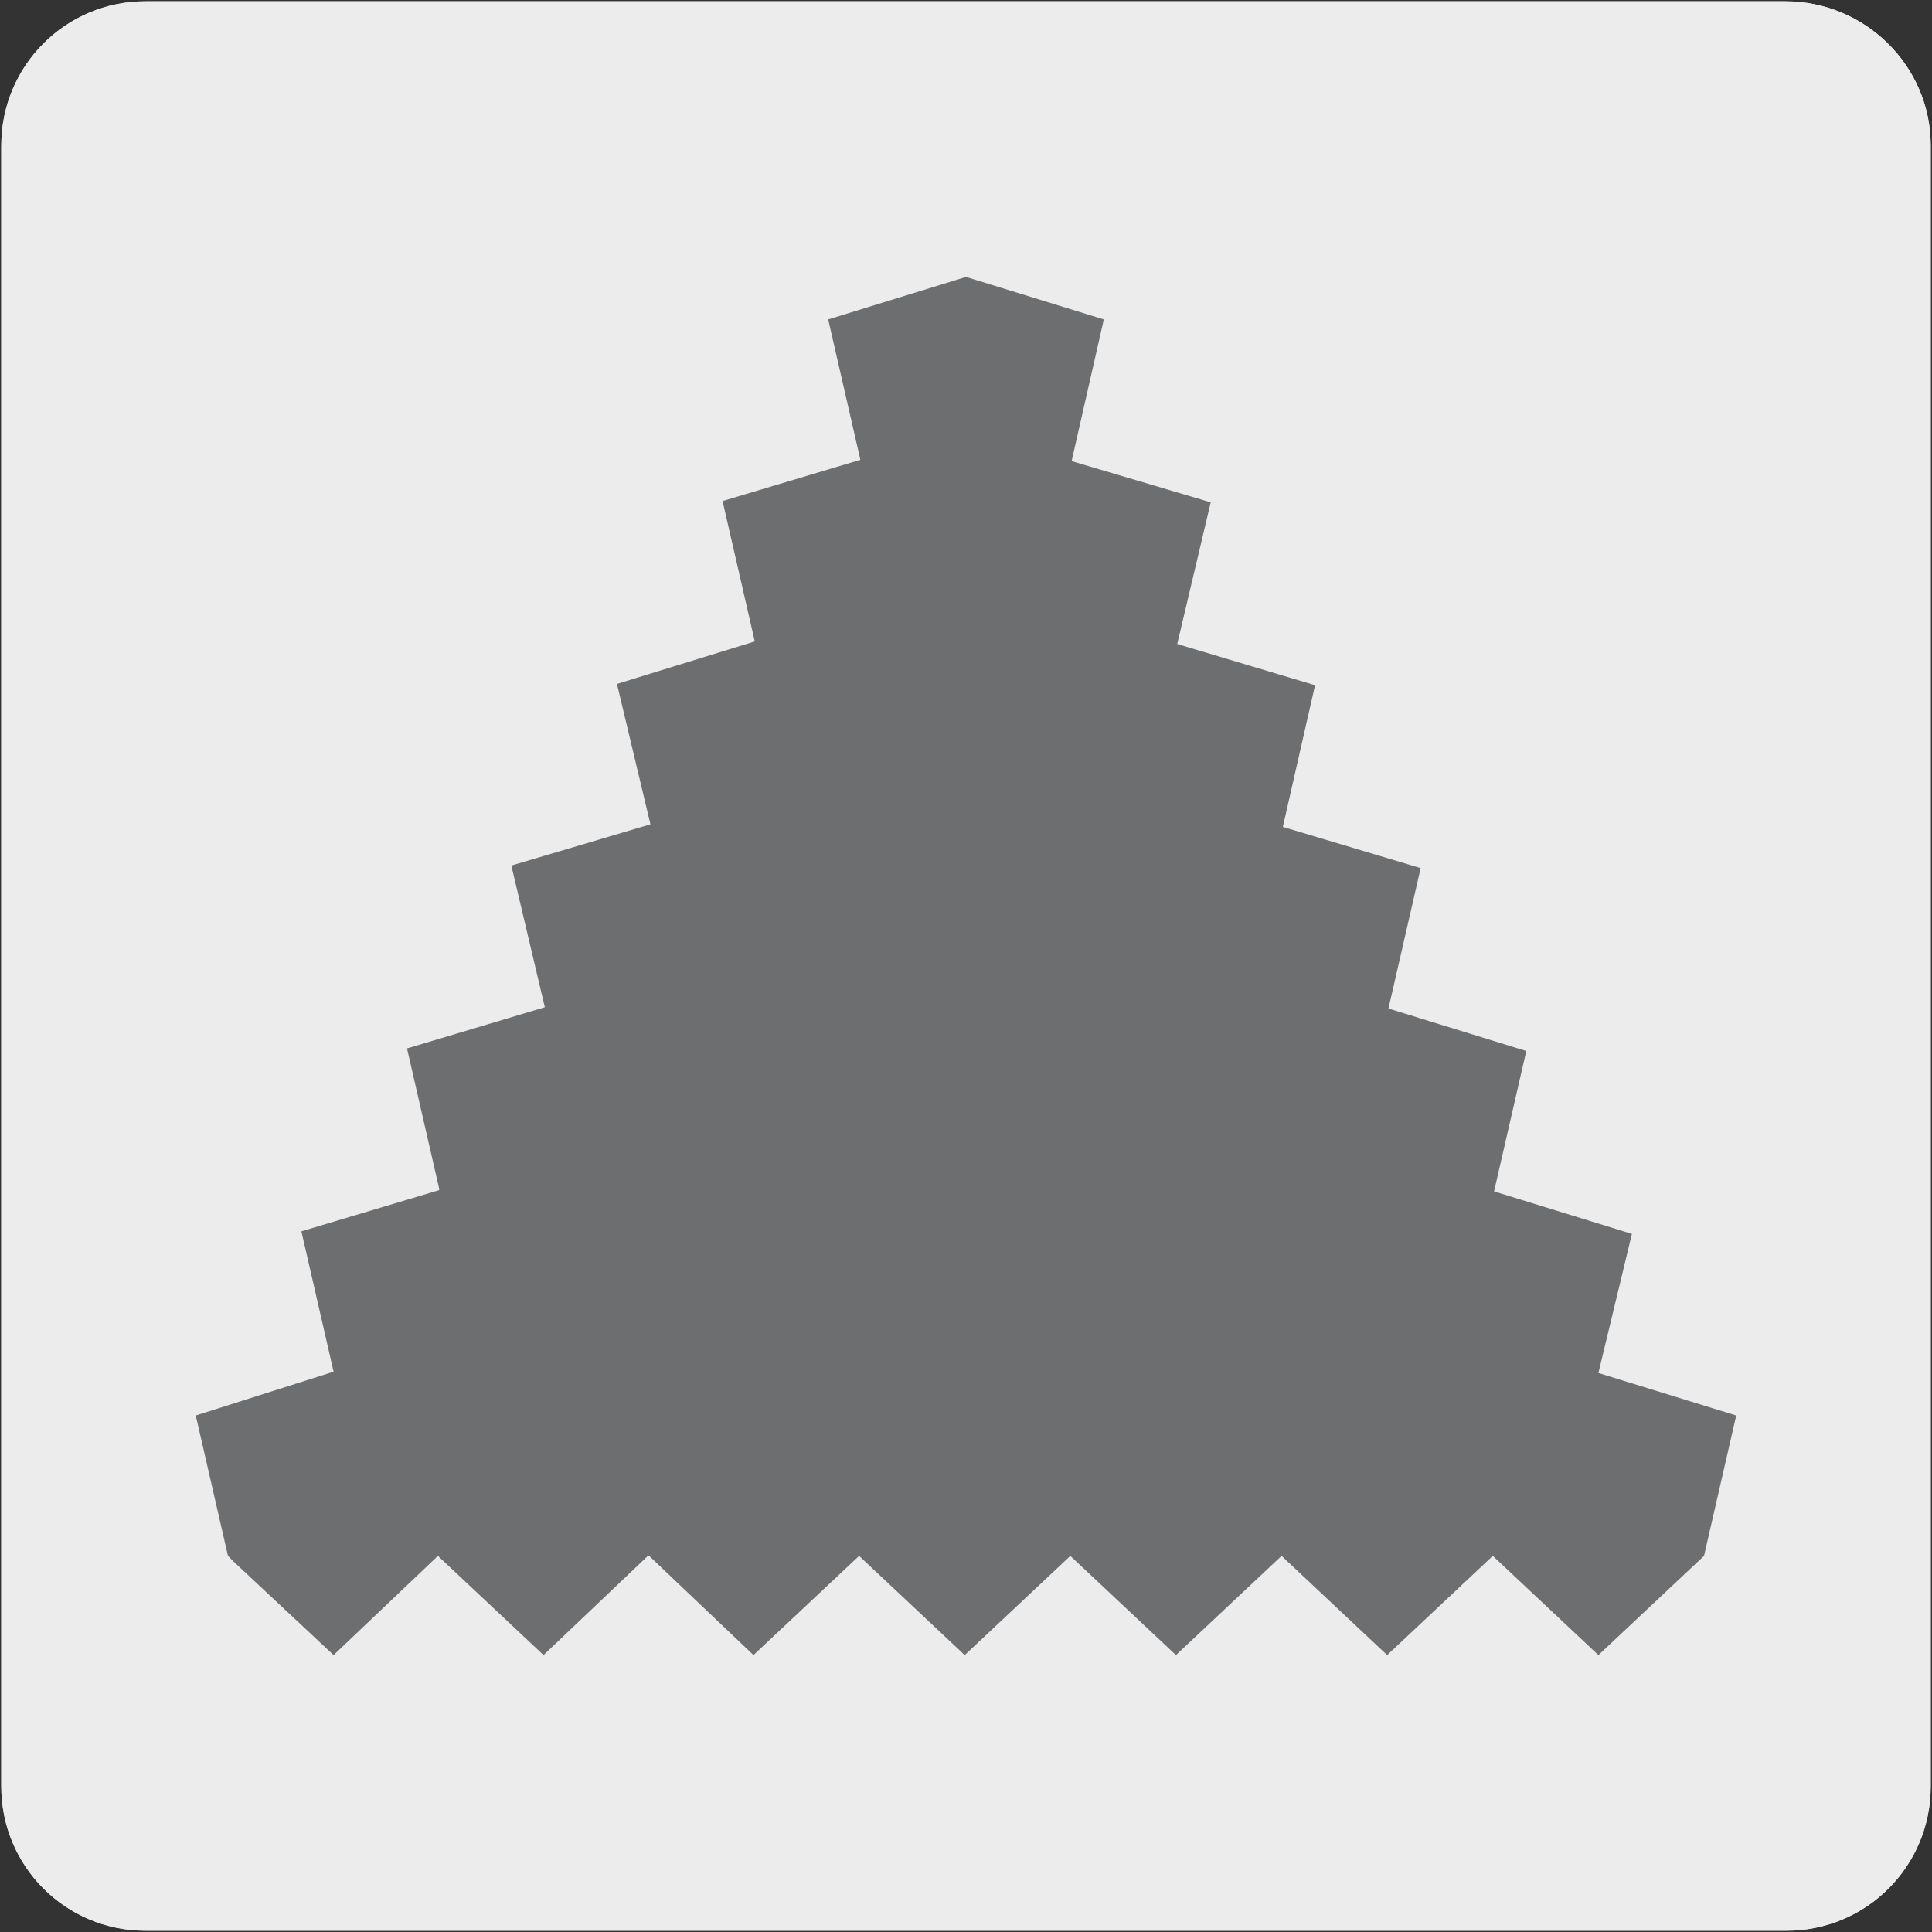
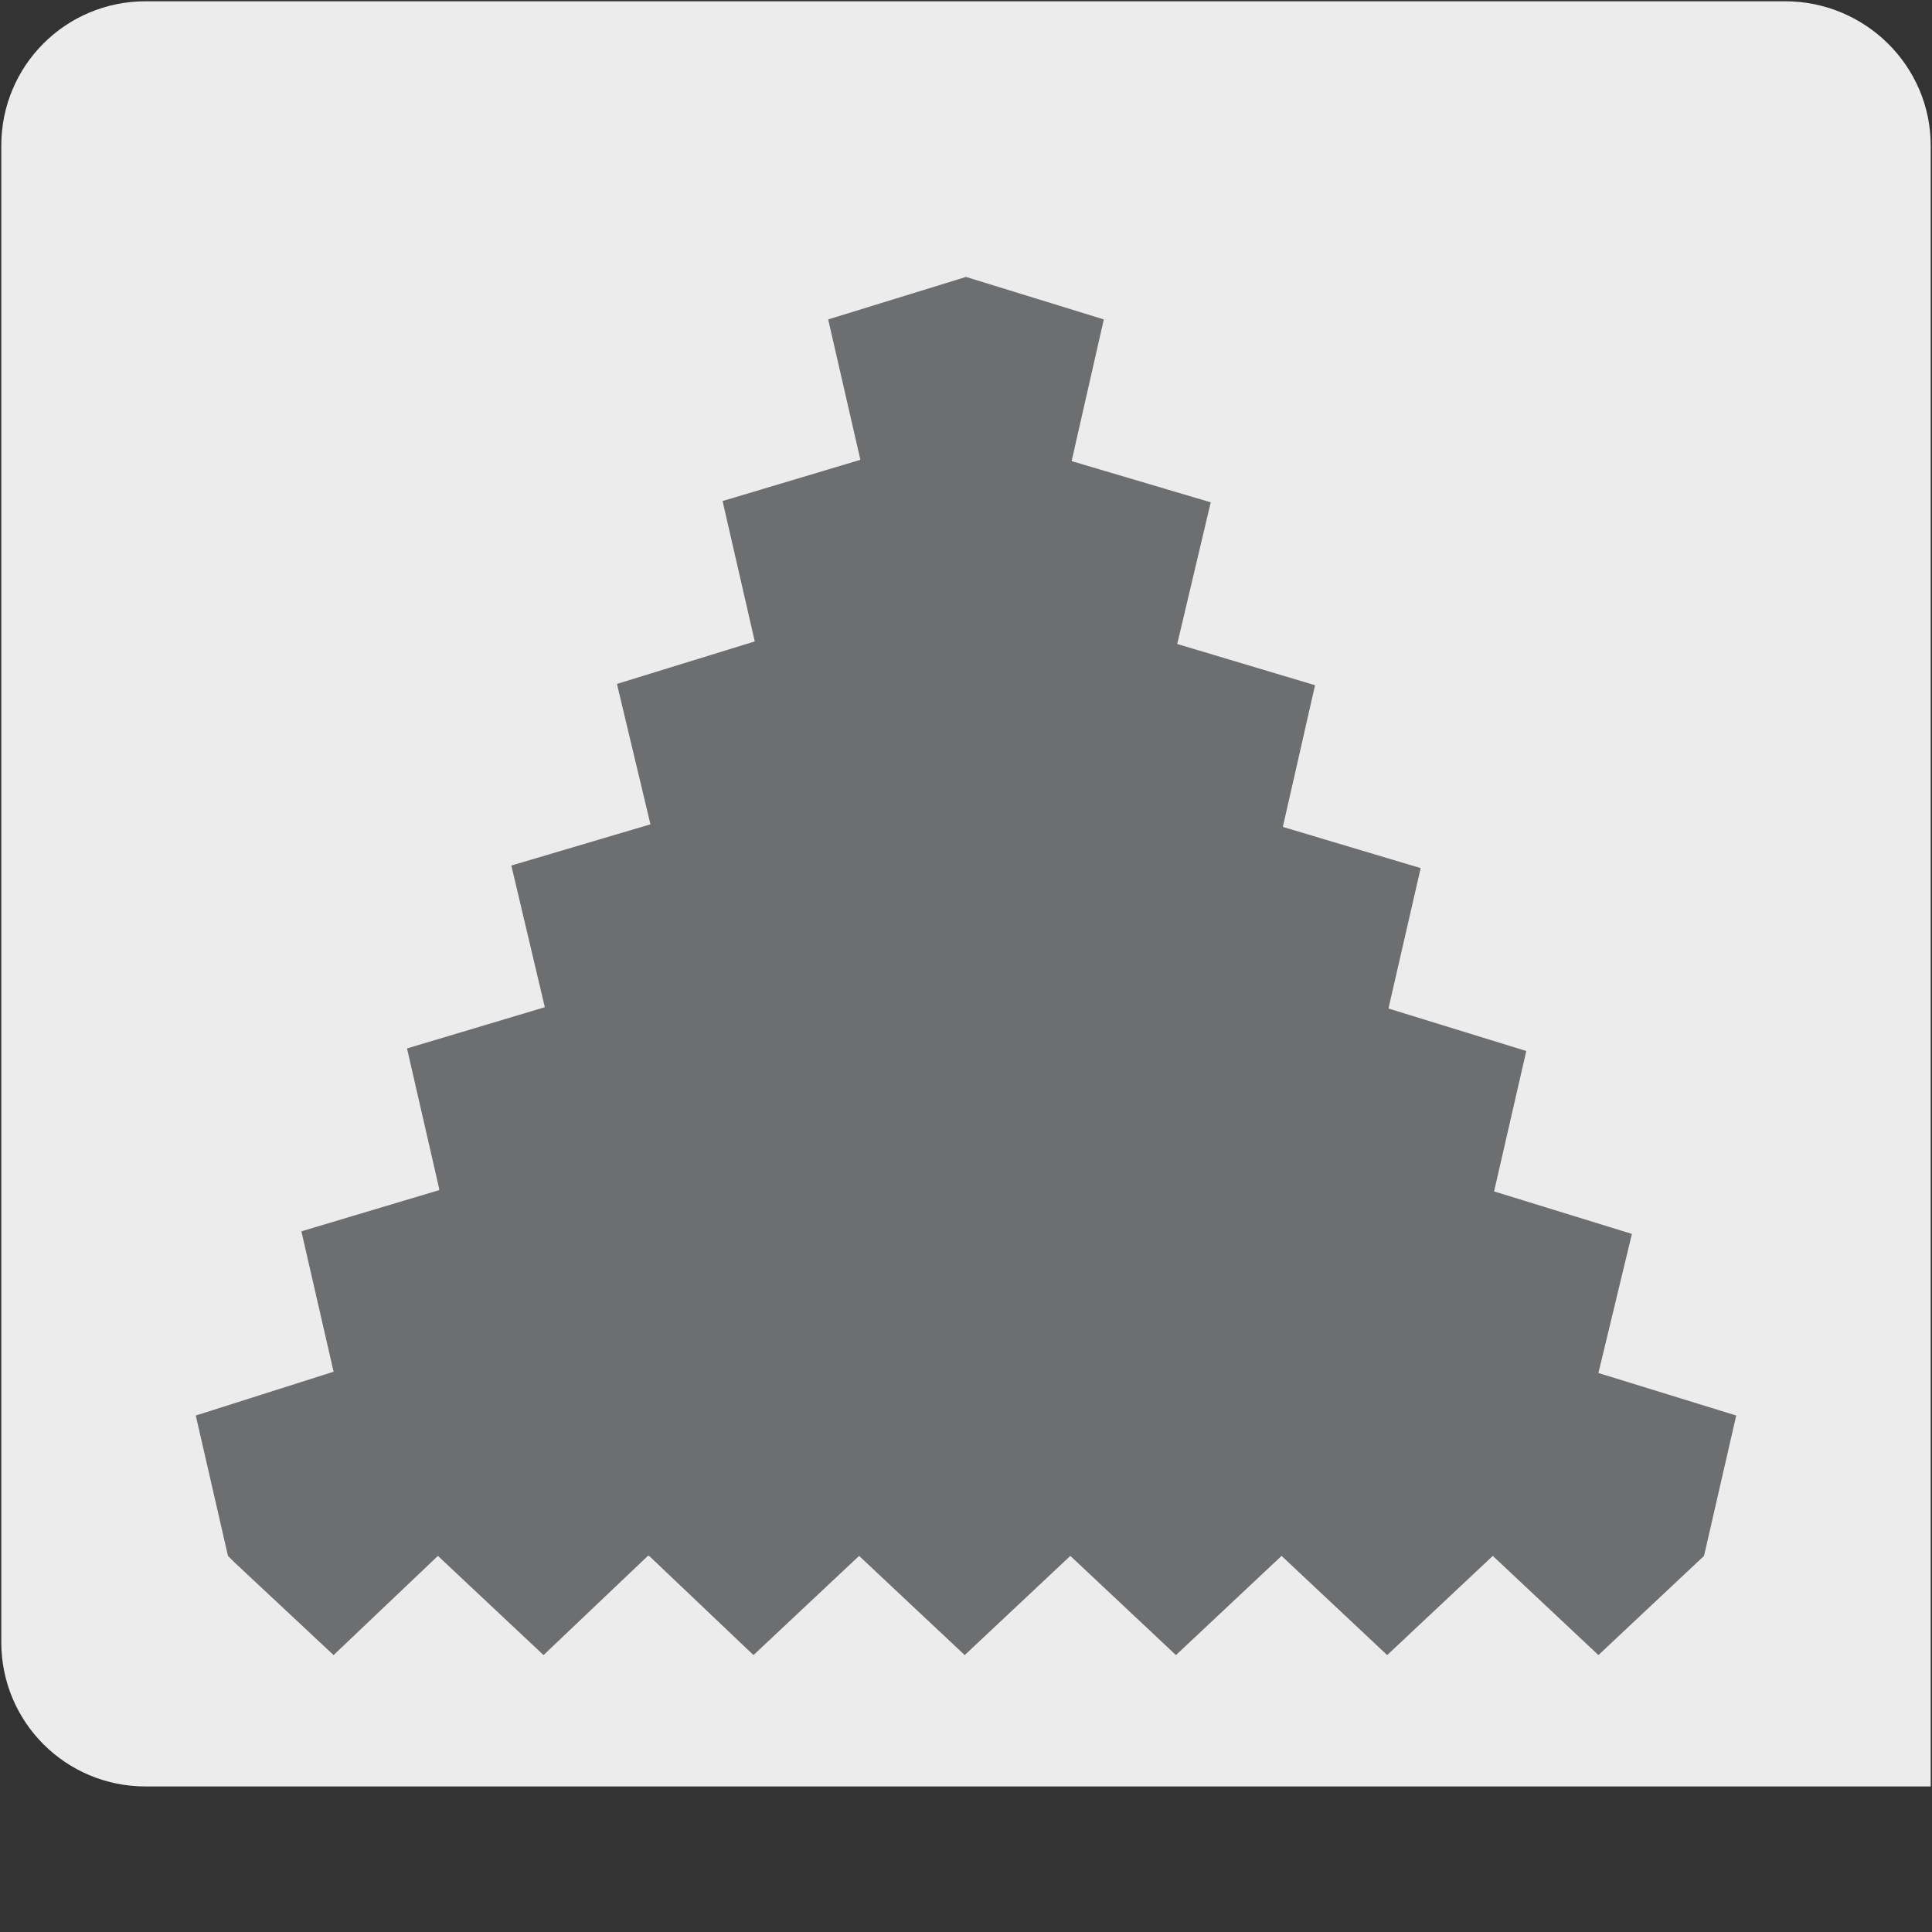
<svg xmlns="http://www.w3.org/2000/svg" version="1.1" x="0px" y="0px" viewBox="0 0 150 150" style="enable-background:new 0 0 150 150;" xml:space="preserve">
  <rect x="0" y="0" width="150" height="150" fill="#333333" stroke="none" />
  <style type="text/css">
	.st0{fill:#EDECEC;}
	.st1{fill:#6D6E70;}
</style>
  <g id="Capa_1">
    <g id="Capa_2_00000153668088940151777140000001312934053299105197_">
-       <path class="st0" d="M11.3,0.1h127.3c6.2,0,11.3,5,11.3,11.2v127.4c0,6.2-5,11.2-11.2,11.2l0,0H11.3c-6.2,0-11.2-5-11.2-11.2l0,0    l0,0V11.3C0.1,5.1,5.1,0.1,11.3,0.1L11.3,0.1z" />
-       <path class="st0" d="M11.3,0.1h127.3c6.2,0,11.3,5,11.3,11.2v127.4c0,6.2-5,11.2-11.2,11.2l0,0H11.3c-6.2,0-11.2-5-11.2-11.2l0,0    l0,0V11.3C0.1,5.1,5.1,0.1,11.3,0.1L11.3,0.1z" />
+       <path class="st0" d="M11.3,0.1h127.3c6.2,0,11.3,5,11.3,11.2v127.4l0,0H11.3c-6.2,0-11.2-5-11.2-11.2l0,0    l0,0V11.3C0.1,5.1,5.1,0.1,11.3,0.1L11.3,0.1z" />
    </g>
  </g>
  <g id="Layer_2">
    <polygon class="st1" points="124.1,106.6 126.7,95.8 116,92.5 118.5,81.6 107.8,78.3 110.3,67.4 99.6,64.2 99.6,64.2 102.1,53.2    91.4,50 91.4,50 94,39 83.2,35.8 83.2,35.8 85.7,24.8 75,21.5 75,21.5 64.3,24.8 66.8,35.7 56.1,38.9 58.6,49.8 47.9,53.1 50.5,64    39.7,67.2 42.3,78.2 31.6,81.4 34.1,92.3 34.1,92.3 34.1,92.4 23.4,95.6 25.9,106.5 15.2,109.9 17.7,120.8 18.2,121.3 25.9,128.5    34,120.8 42.2,128.5 50.3,120.8 50.4,120.8 58.5,128.5 66.7,120.8 66.7,120.8 74.9,128.5 83.1,120.8 83.1,120.8 91.3,128.5    99.5,120.8 99.5,120.8 107.7,128.5 115.9,120.8 115.9,120.8 124.1,128.5 132.3,120.8 132.3,120.8 132.3,120.8 132.3,120.8    134.8,109.9  " />
  </g>
</svg>